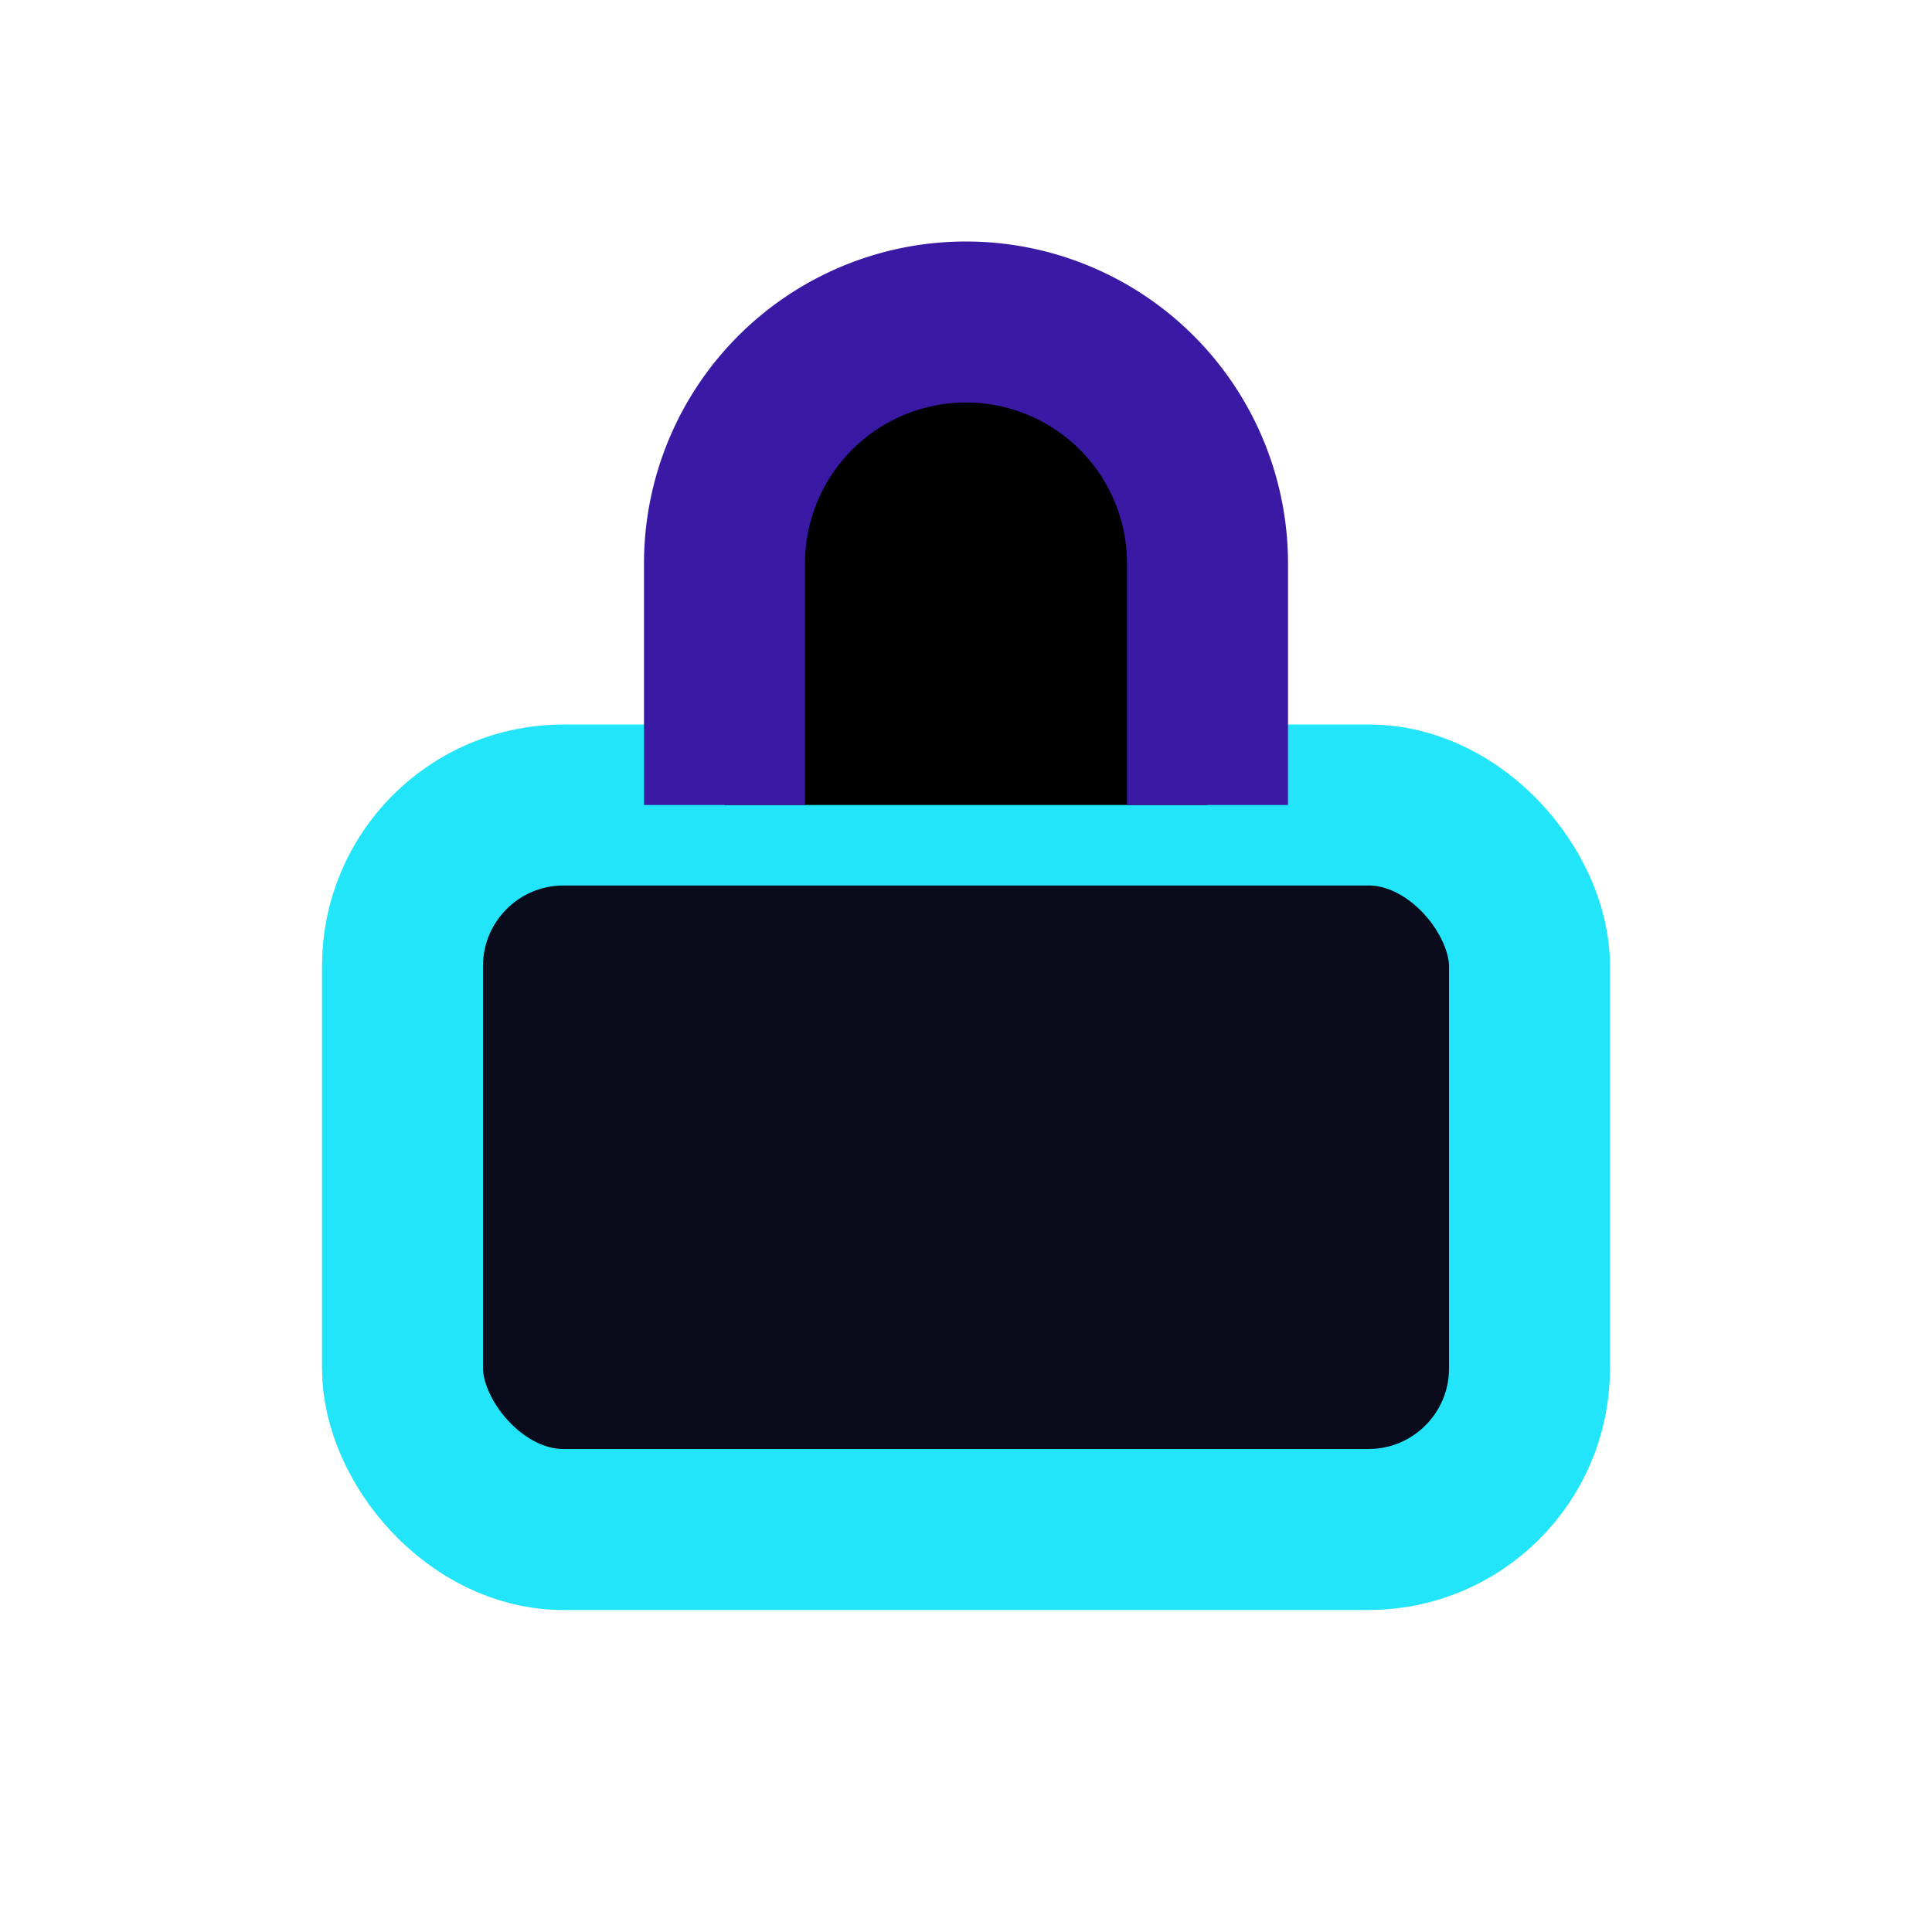
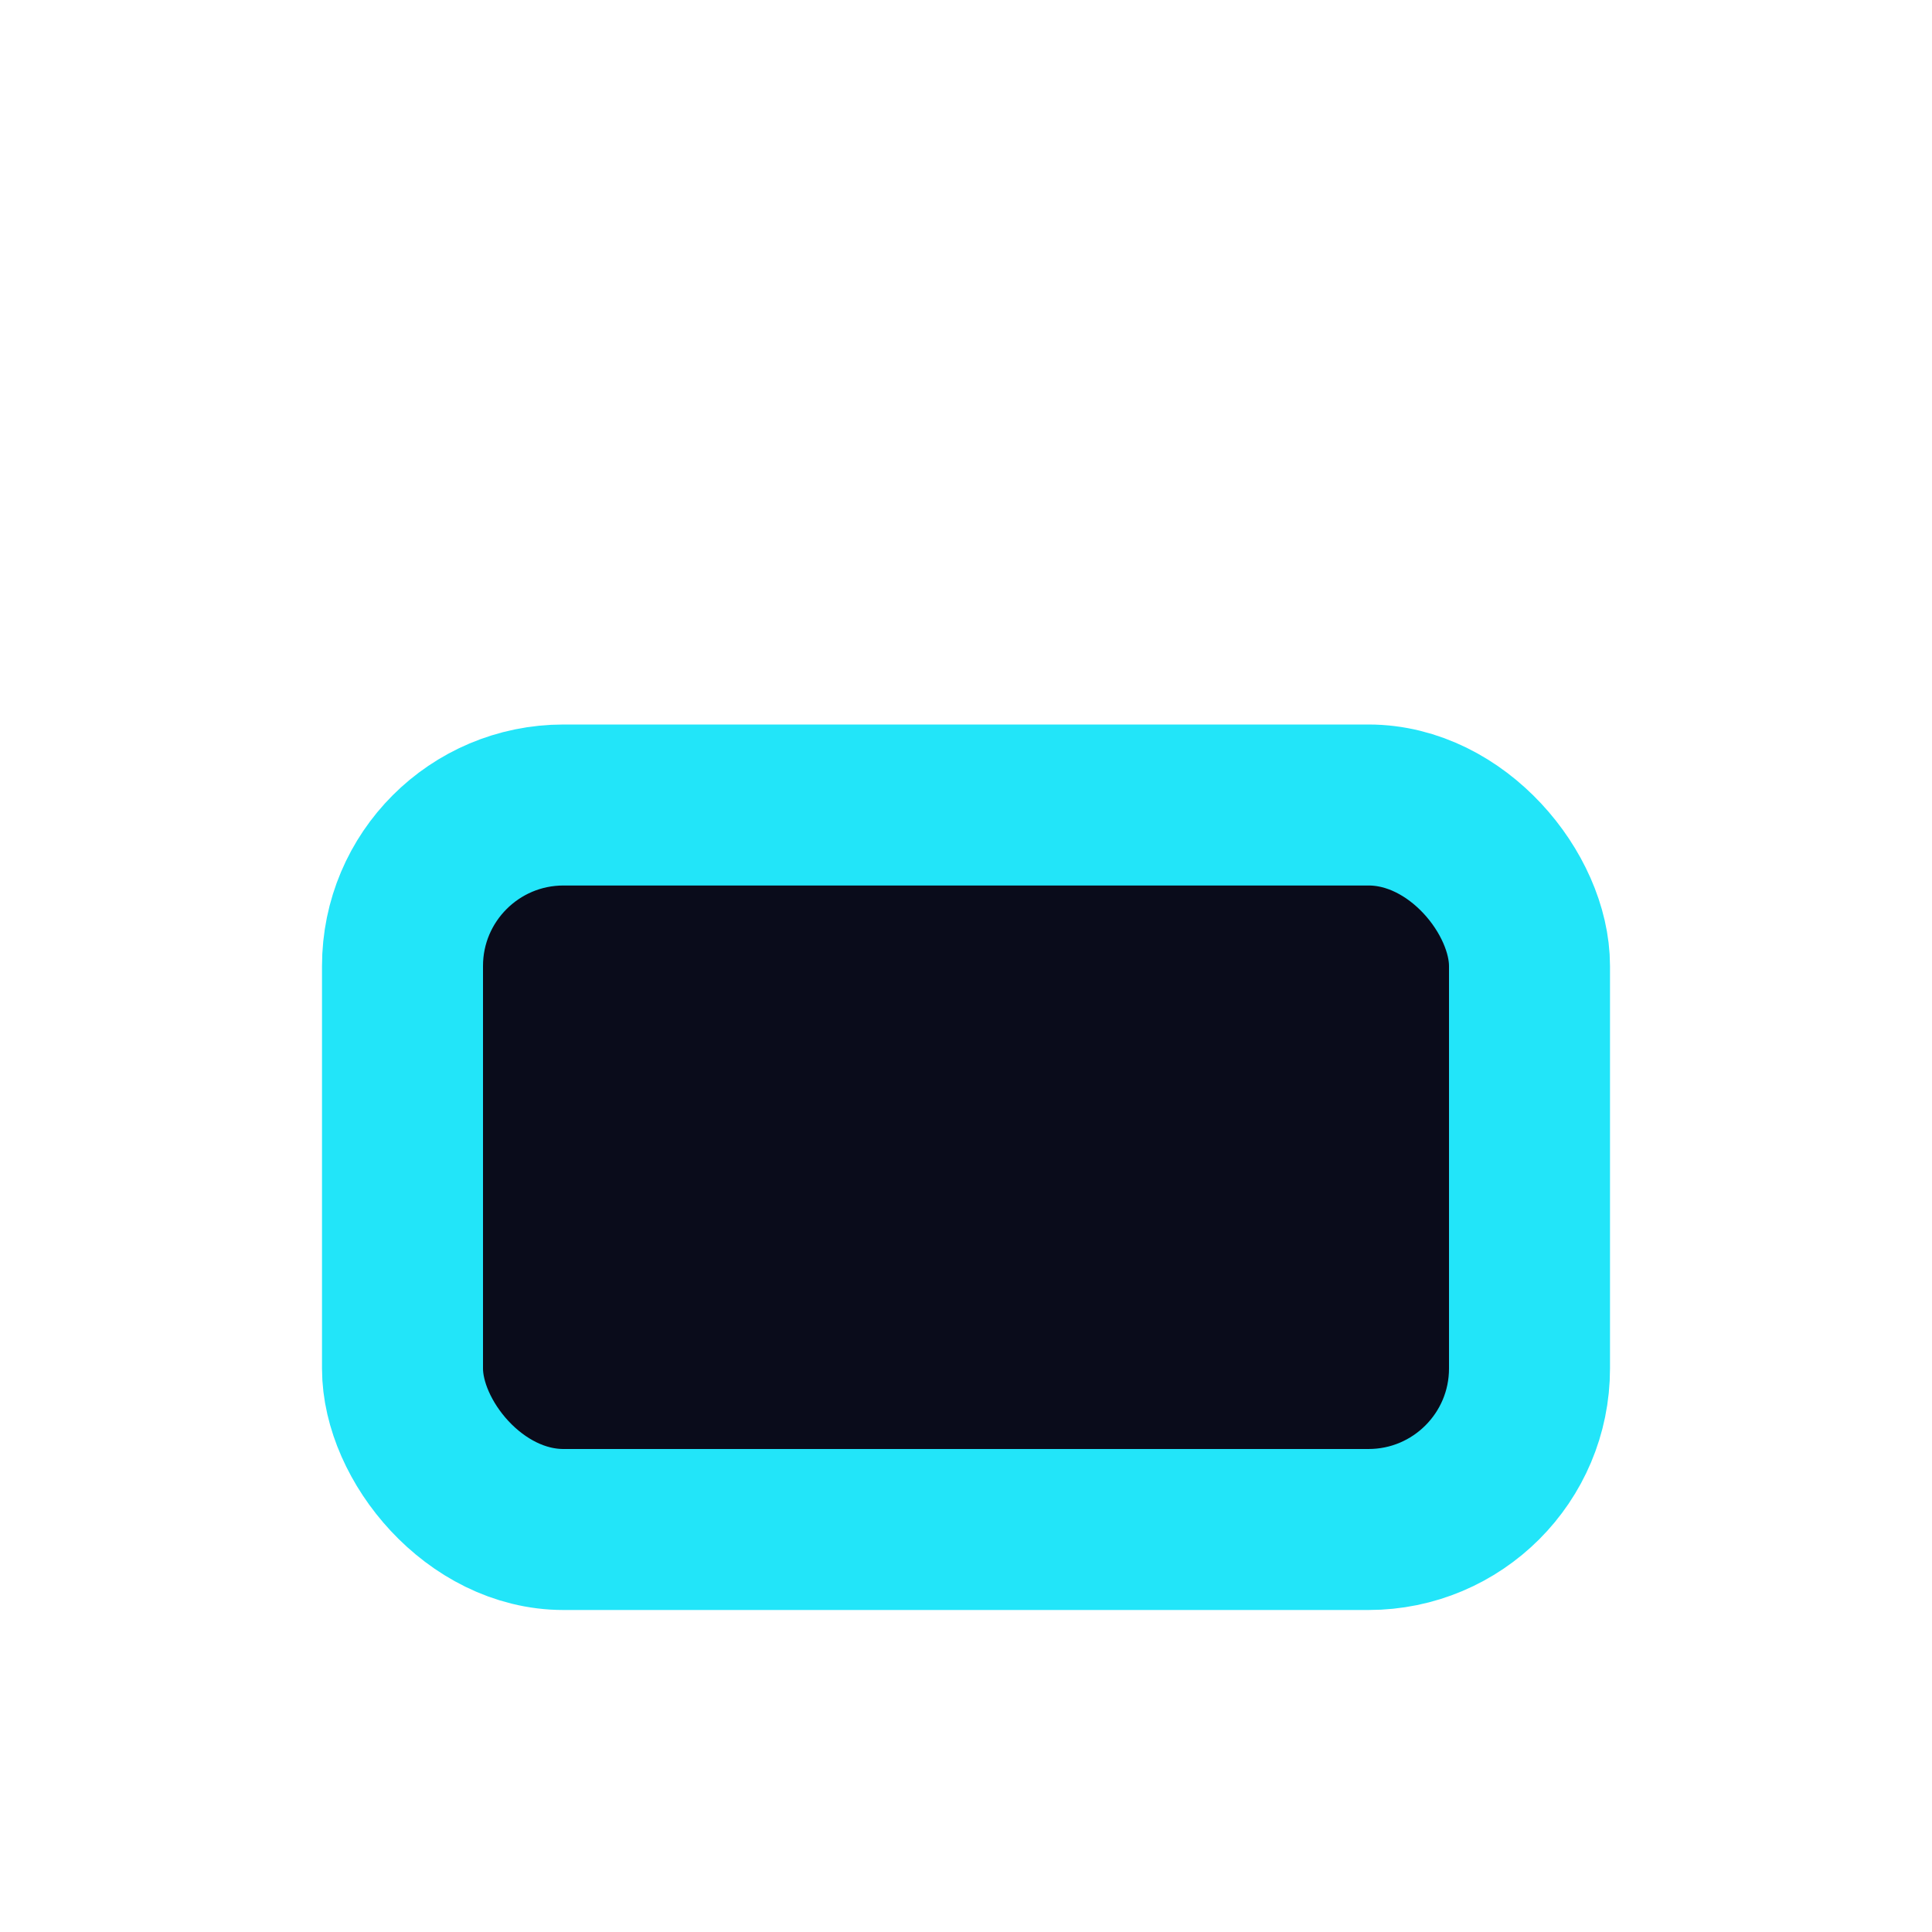
<svg xmlns="http://www.w3.org/2000/svg" width="24" height="24" viewBox="0 0 24 24">
  <rect x="5" y="10" width="14" height="9" rx="2" fill="#0A0C1B" stroke="#22E5F9" stroke-width="2" />
-   <path d="M9 10V7a3 3 0 016 0v3" stroke="#3A19A5" stroke-width="2" />
</svg>